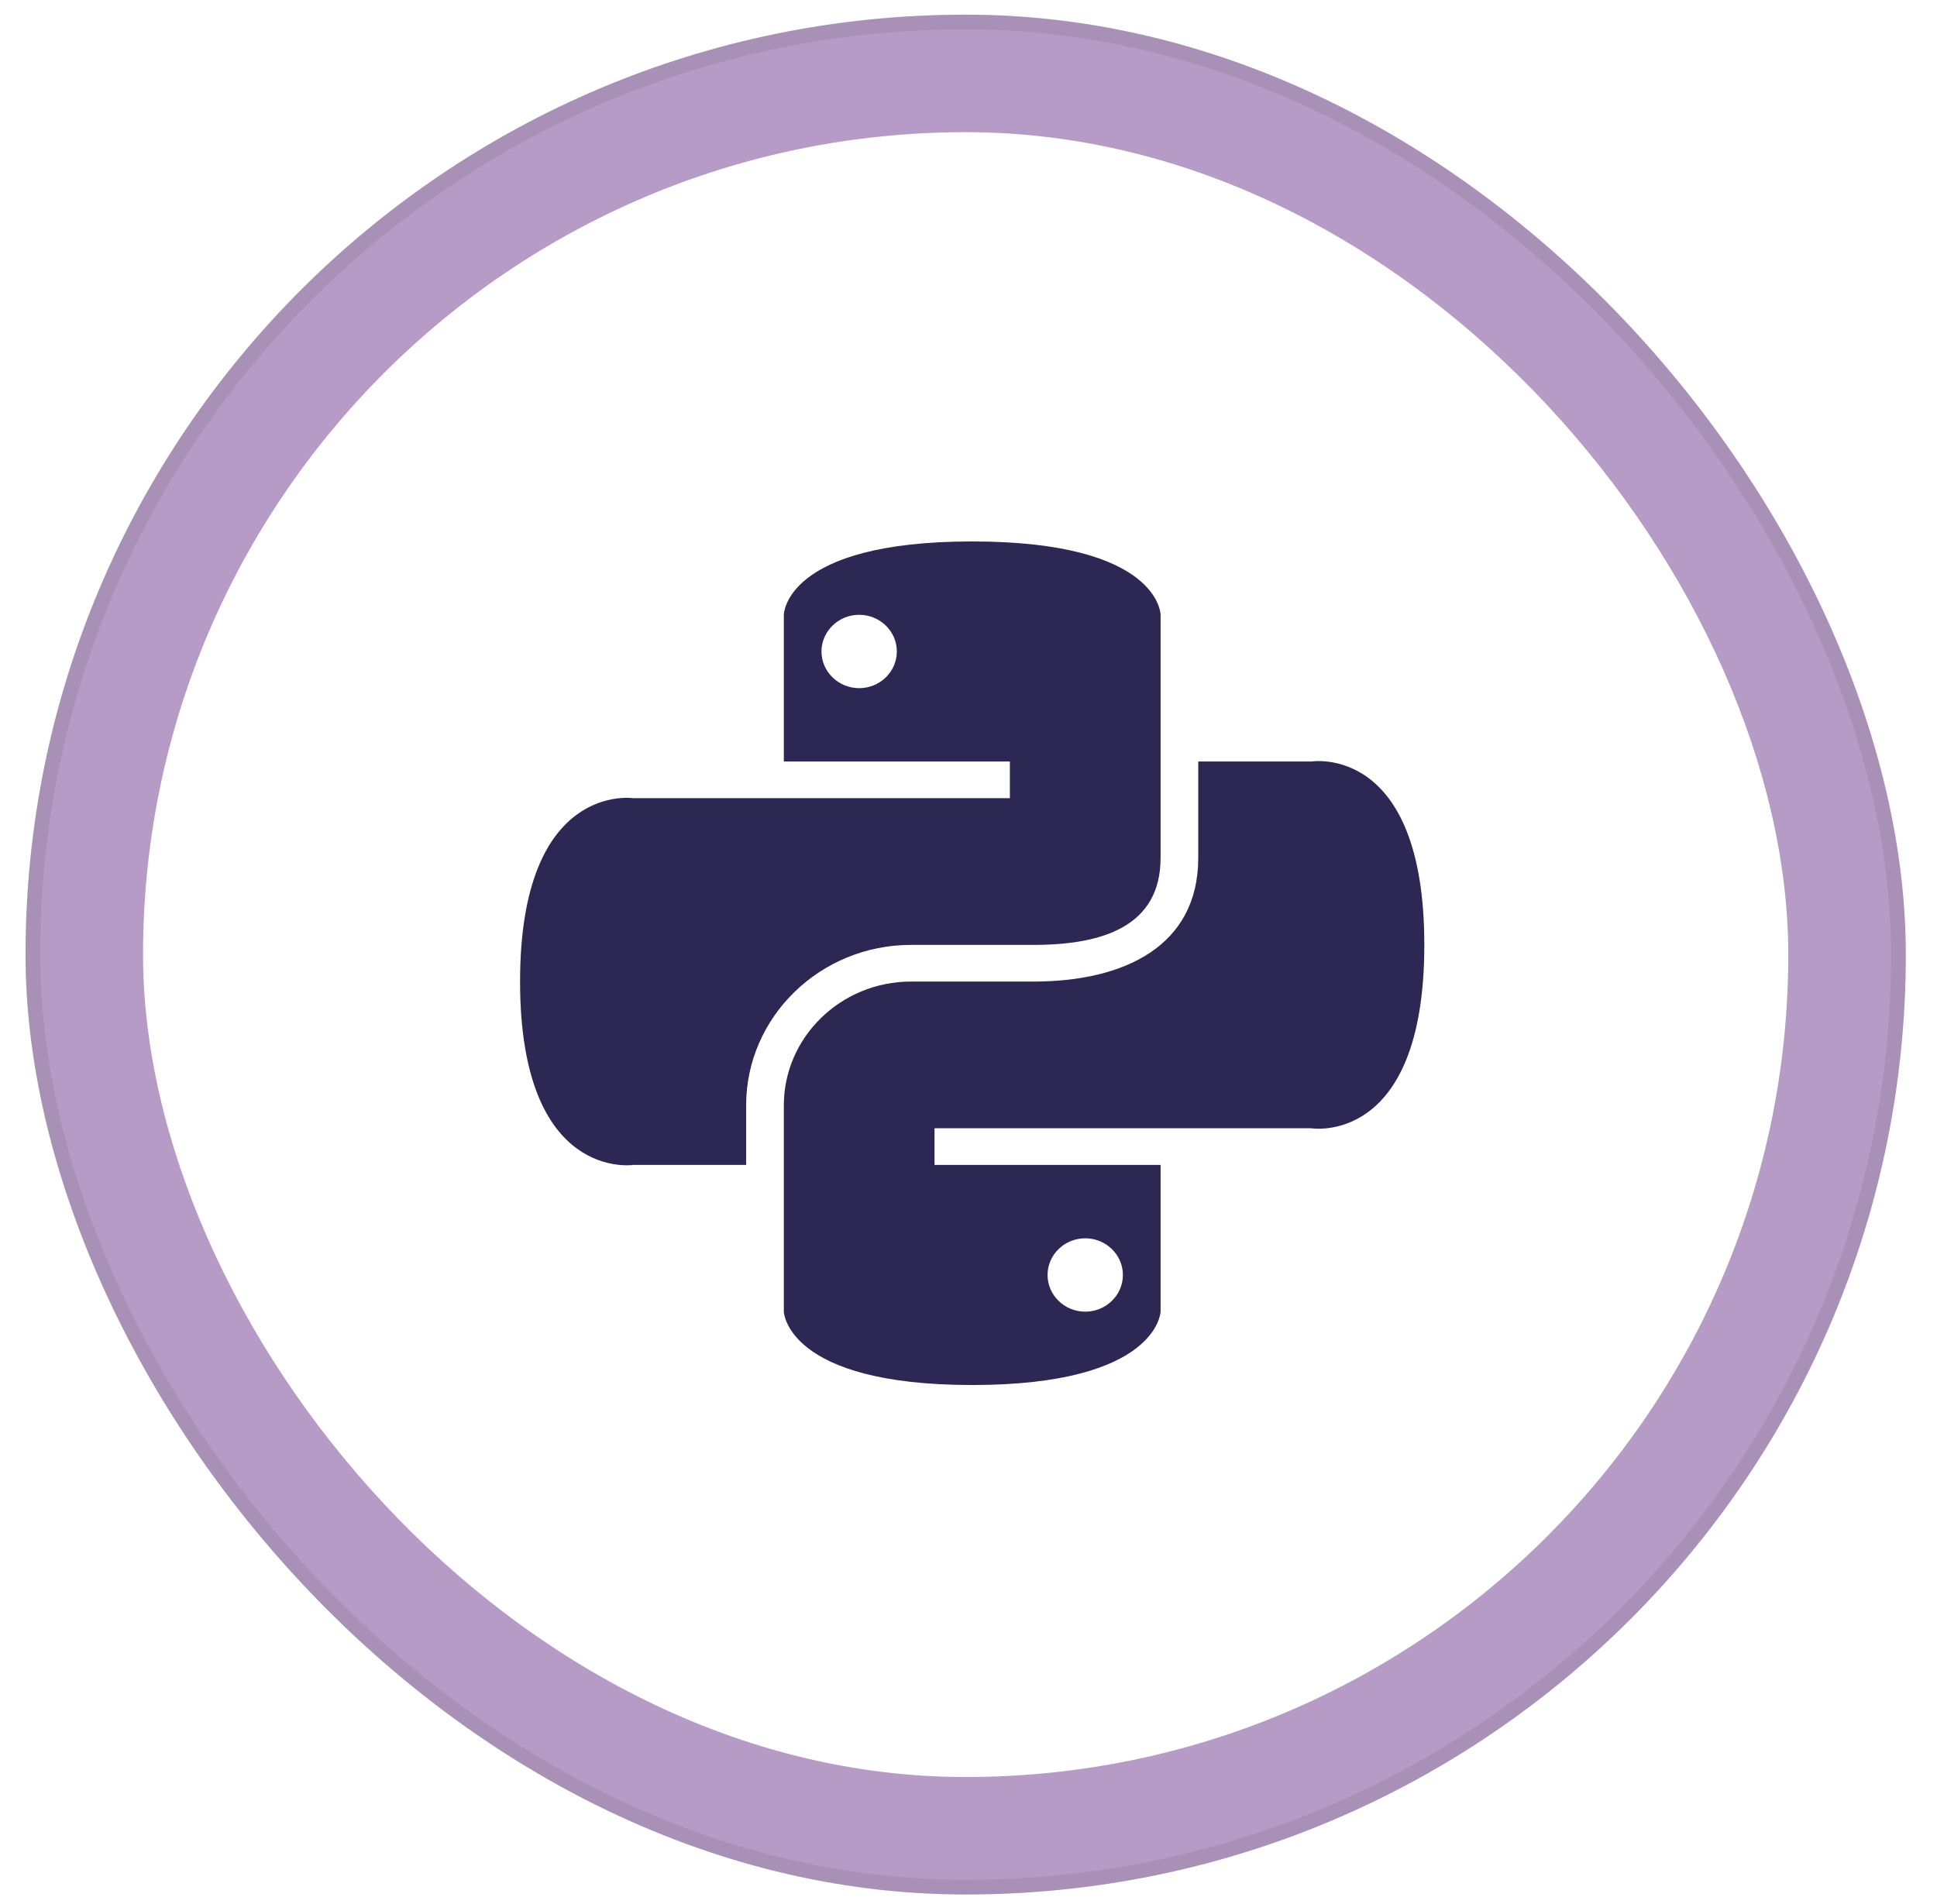
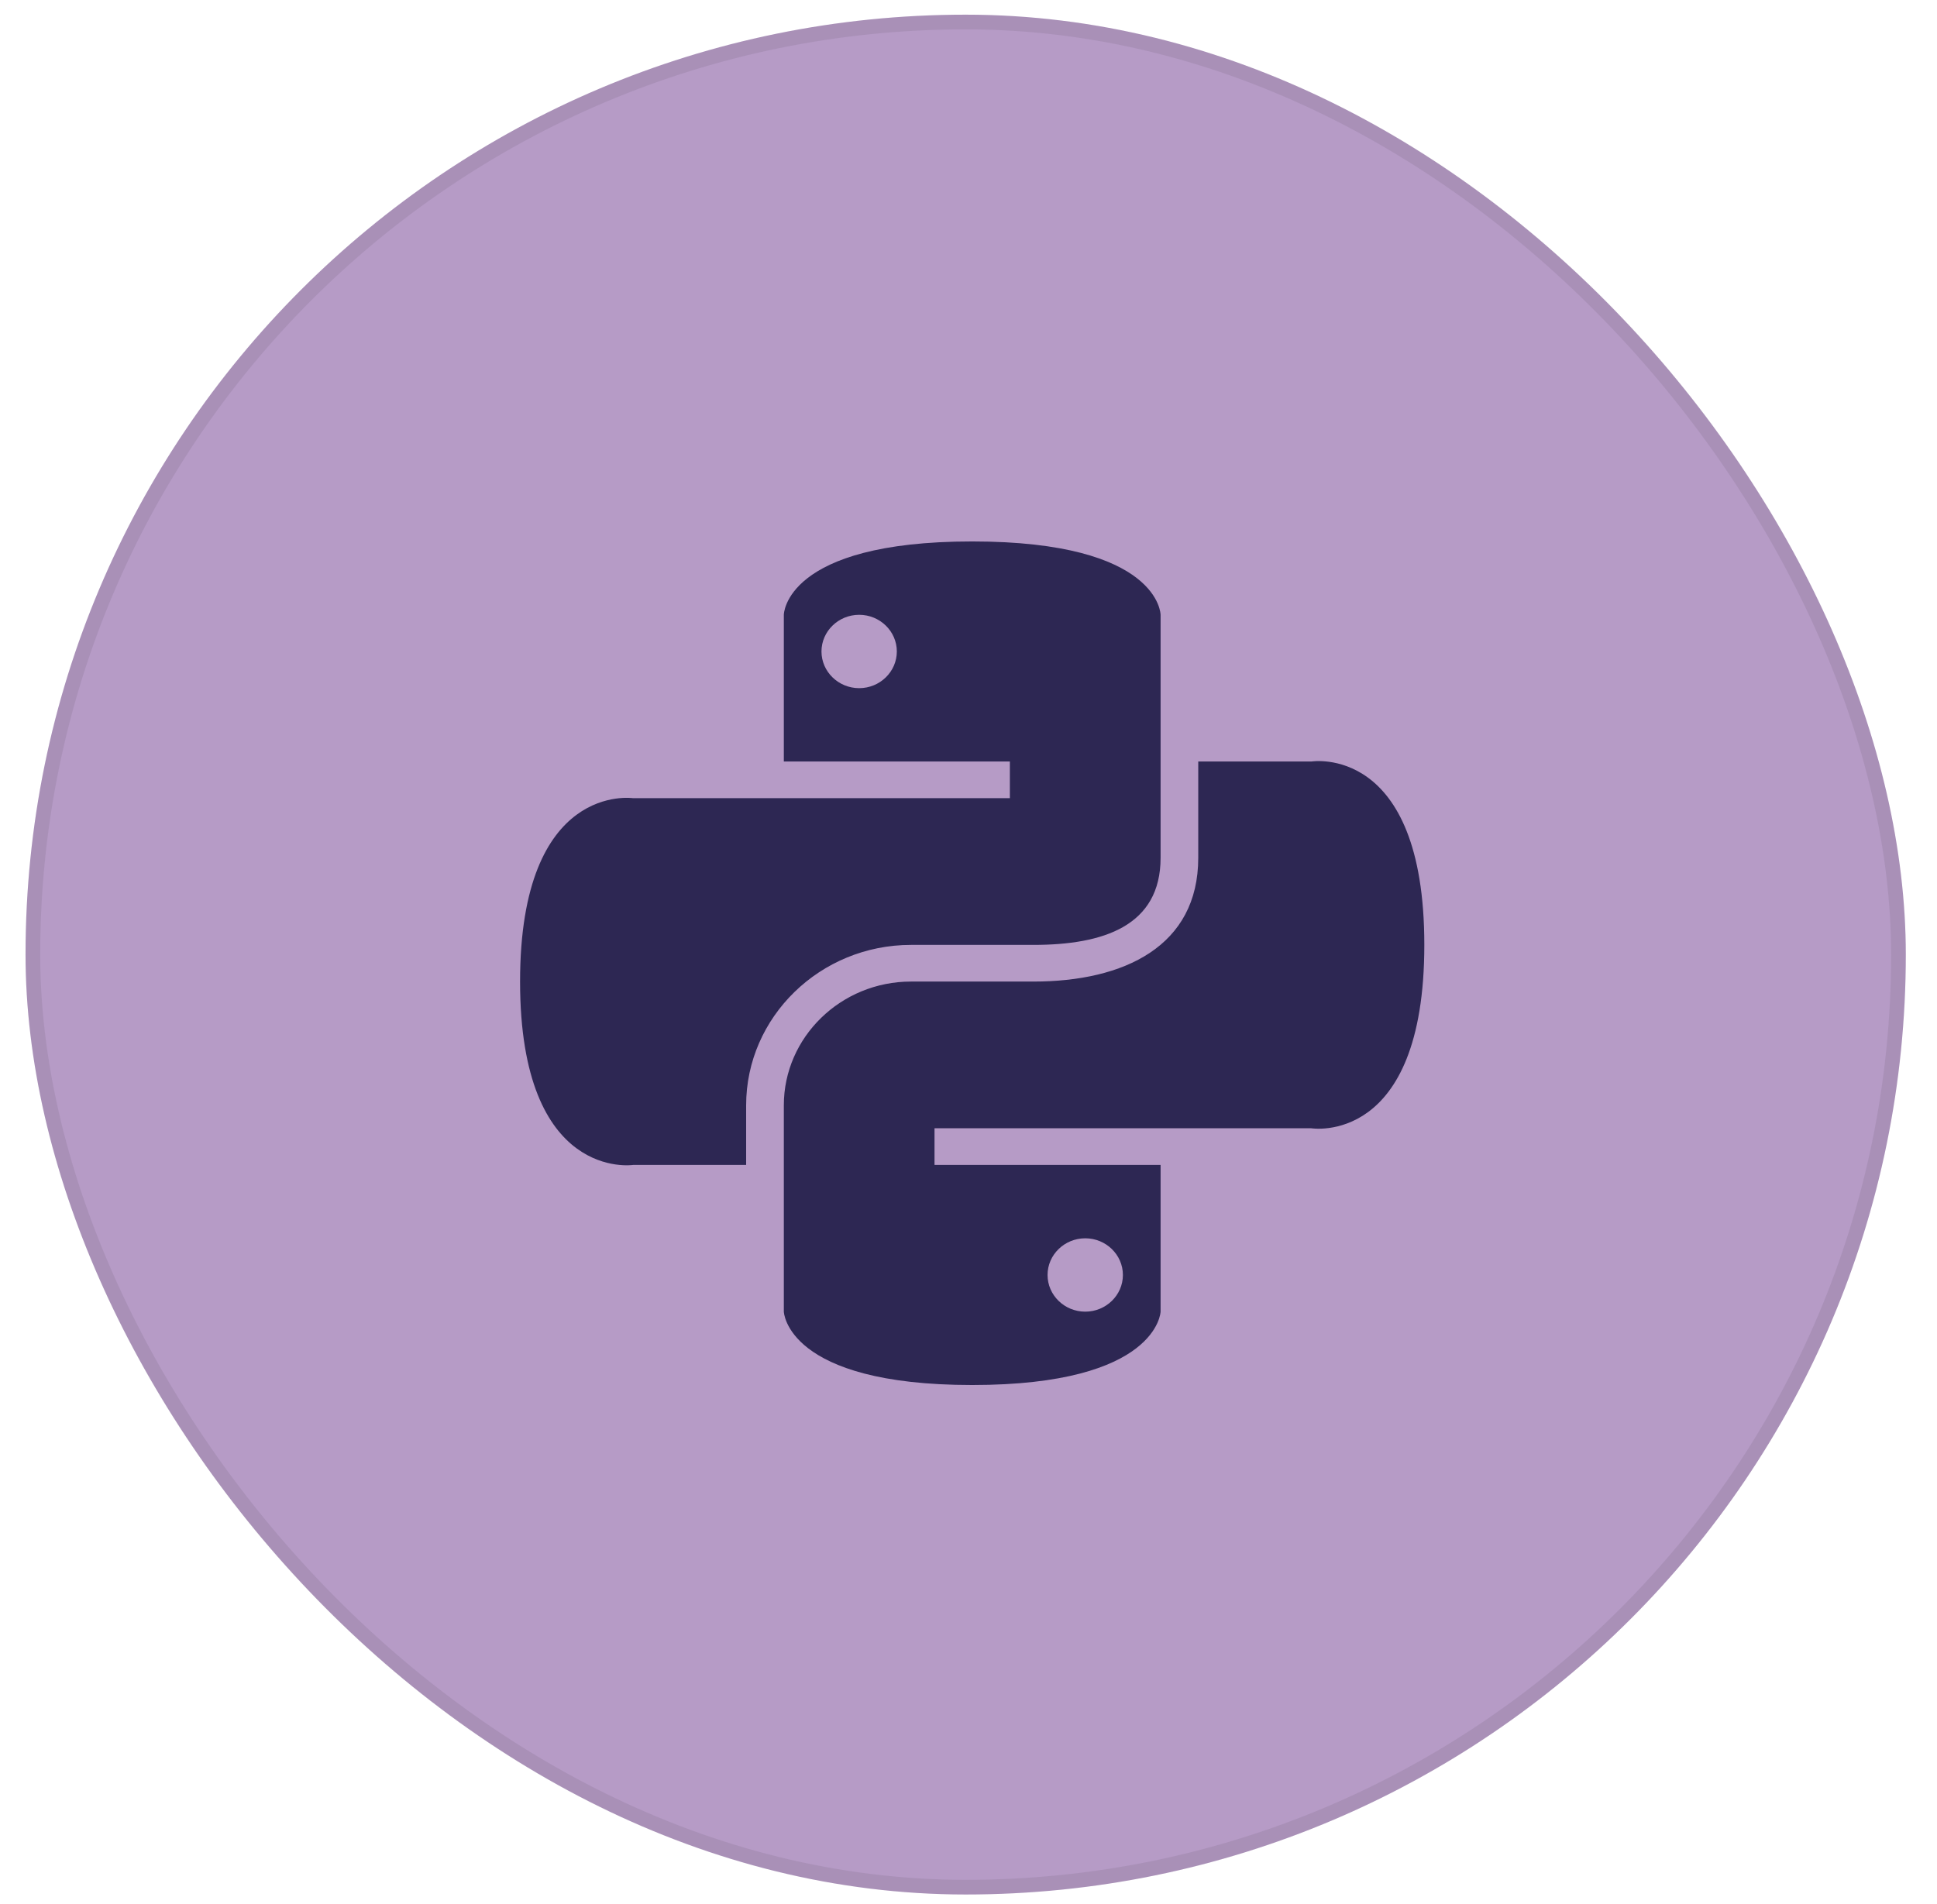
<svg xmlns="http://www.w3.org/2000/svg" width="59" height="58" viewBox="0 0 59 58" fill="none">
-   <rect x="0.778" y="0.447" width="57.272" height="57.272" rx="28.636" fill="#0E0E0F" fill-opacity="0.05" />
  <rect x="0.778" y="0.447" width="57.272" height="57.272" rx="28.636" fill="#B69BC6" />
  <rect x="1.001" y="0.671" width="56.825" height="56.825" rx="28.413" stroke="#0E0E0F" stroke-opacity="0.08" stroke-width="0.447" />
  <g filter="url(#filter0_i_2504_12132)">
-     <rect x="4.357" y="4.027" width="50.113" height="50.113" rx="25.057" fill="white" />
    <path d="M29.613 16.496C23.888 16.496 23.875 18.731 23.875 18.731V23.201H30.76V24.318H19.284C19.284 24.318 15.841 23.803 15.841 29.905C15.841 36.007 19.284 35.492 19.284 35.492H22.727V33.676C22.727 30.983 24.982 28.788 27.748 28.788H31.477C33.611 28.788 35.351 28.211 35.351 26.134V18.731C35.351 18.731 35.337 16.496 29.613 16.496ZM26.17 18.731C26.802 18.731 27.317 19.233 27.317 19.848C27.317 20.464 26.802 20.966 26.17 20.966C25.538 20.966 25.022 20.464 25.022 19.848C25.022 19.233 25.538 18.731 26.17 18.731ZM36.498 23.201V26.134C36.498 28.827 34.243 29.905 31.477 29.905H27.748C25.614 29.905 23.875 31.599 23.875 33.676V39.962C23.875 39.962 23.946 42.197 29.613 42.197C35.279 42.197 35.351 39.962 35.351 39.962V35.492H28.465V34.375H39.941C39.941 34.375 43.384 34.938 43.384 28.788C43.384 22.637 39.941 23.201 39.941 23.201H36.498ZM33.056 37.727C33.688 37.727 34.203 38.229 34.203 38.844C34.203 39.46 33.688 39.962 33.056 39.962C32.423 39.962 31.908 39.46 31.908 38.844C31.908 38.229 32.423 37.727 33.056 37.727Z" fill="#2D2753" />
  </g>
  <defs>
    <filter id="filter0_i_2504_12132" x="4.357" y="4.027" width="50.113" height="50.113" filterUnits="userSpaceOnUse" color-interpolation-filters="sRGB">
      <feFlood flood-opacity="0" result="BackgroundImageFix" />
      <feBlend mode="normal" in="SourceGraphic" in2="BackgroundImageFix" result="shape" />
      <feColorMatrix in="SourceAlpha" type="matrix" values="0 0 0 0 0 0 0 0 0 0 0 0 0 0 0 0 0 0 127 0" result="hardAlpha" />
      <feMorphology radius="0.895" operator="erode" in="SourceAlpha" result="effect1_innerShadow_2504_12132" />
      <feOffset />
      <feComposite in2="hardAlpha" operator="arithmetic" k2="-1" k3="1" />
      <feColorMatrix type="matrix" values="0 0 0 0 0 0 0 0 0 0 0 0 0 0 0 0 0 0 0.05 0" />
      <feBlend mode="normal" in2="shape" result="effect1_innerShadow_2504_12132" />
    </filter>
  </defs>
</svg>